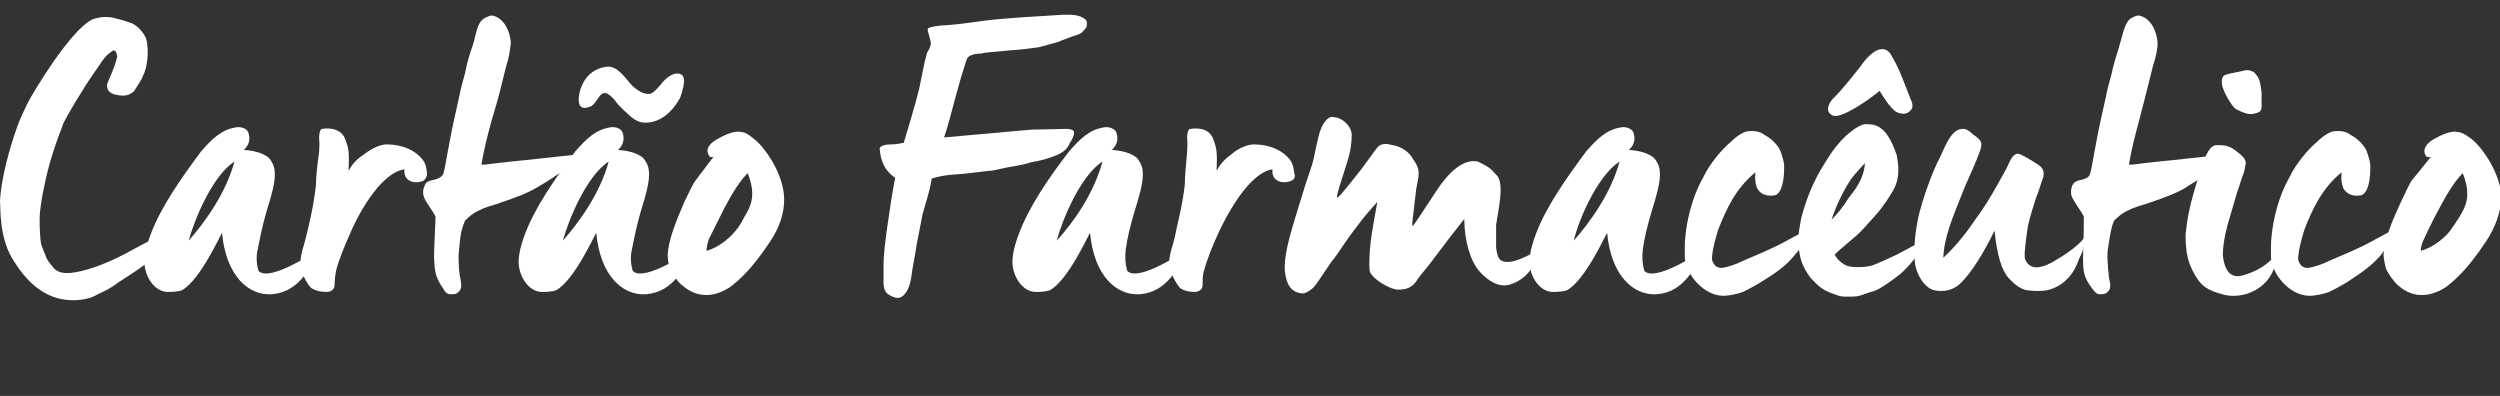
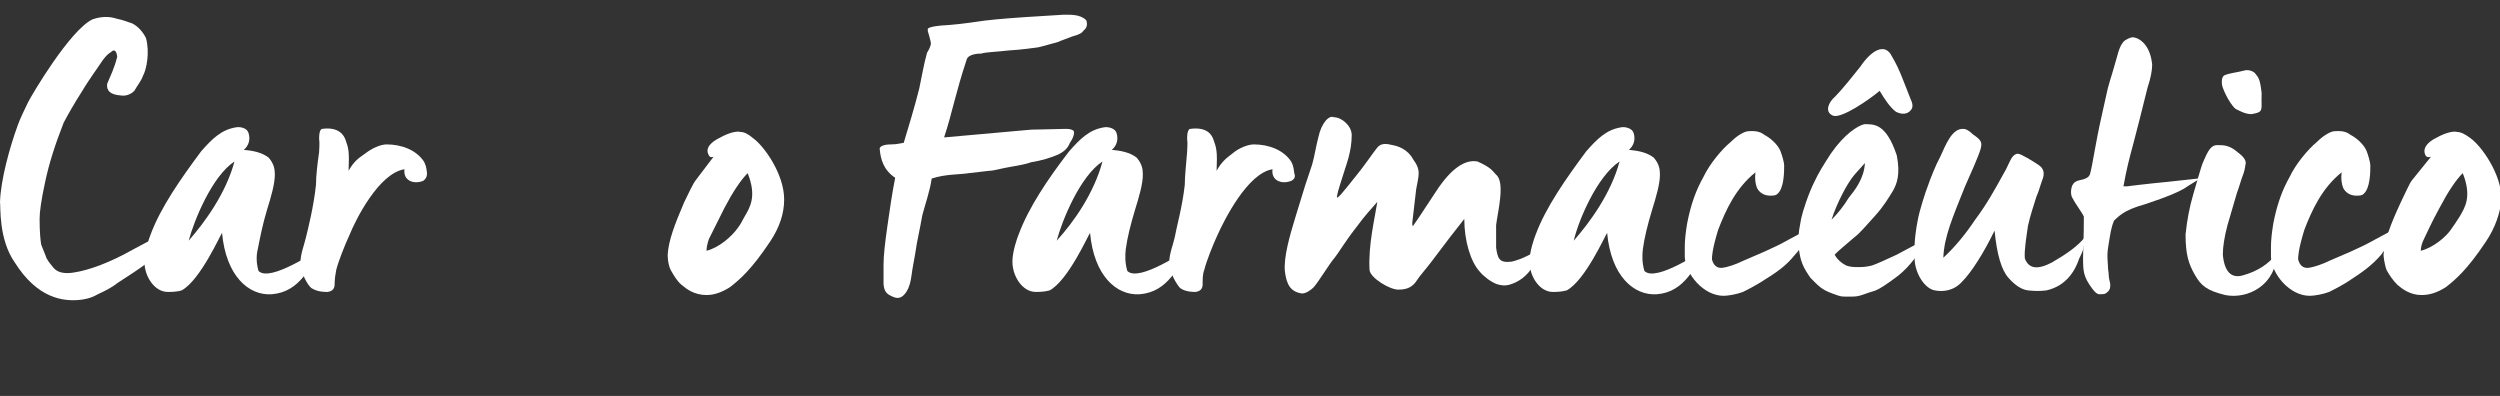
<svg xmlns="http://www.w3.org/2000/svg" version="1.1" id="Layer_1" x="0px" y="0px" width="322px" height="51px" viewBox="0 0 322 51" style="enable-background:new 0 0 322 51;" xml:space="preserve">
  <rect x="0" y="0" width="322" height="51" fill="#333333" stroke="none" />
  <style type="text/css">
	.st0{enable-background:new    ;}
	.st1{fill:#FFFFFF;}
</style>
  <g id="Design---latest">
    <g id="login" transform="translate(-130, -231)">
      <g id="Group-4" transform="translate(130, 228)">
        <g class="st0">
          <path class="st1" d="M23.2,33.5c-0.6,0.5-1.1,0.9-1.4,1.2c-0.6,0.5-1.3,1-1.8,1.4l-1.1,0.8c-0.9,0.7-2.6,1.8-3.7,2.5      c-1,0.8-2,1.2-2.6,1.5c-0.4,0.2-0.8,0.5-2.1,0.7c-2.4,0.3-5.7-0.2-8.6-4.8c-2.1-3-1.8-7.2-1.9-7.8c0.1-2.8,1.2-6.9,2.3-9.9      c0.2-0.6,0.9-2.1,1.3-2.9c0.5-1,5.4-9.3,8.3-10.7C13,5.1,14.1,5.1,15,5.4c1,0.2,1.6,0.5,2,0.6c0.8,0.4,1.4,1.1,1.8,1.9      c0.5,1.8,0.1,4-0.4,4.9c-0.2,0.6-0.7,1.2-1.1,1.9c-0.4,0.4-1,0.7-1.7,0.6c-1.4-0.1-1.9-0.6-1.8-1.5c0.4-1,0.9-1.9,1.3-3.5      c-0.1-0.8-0.4-1-0.8-0.6c-0.5,0.3-0.8,0.7-1.1,1.1c-0.6,0.9-1.1,1.6-1.1,1.6c-0.4,0.6-0.9,1.3-1.5,2.3c-1.2,1.9-1.7,2.8-2.4,4.1      c-1.1,2.8-1.9,5.3-2.4,7.7c-0.5,2.3-0.7,3.8-0.7,4.7c0,1.6,0.1,2.7,0.2,3.3L5.9,36c0.1,0.4,0.5,0.9,1,1.5s1.4,0.8,2.6,0.6      c2-0.3,4.7-1.3,7.7-3c3.1-1.6,5-2.8,6.6-3.5C24,32.3,23.8,33,23.2,33.5z" />
          <path class="st1" d="M35,40.9c-3,0.2-5.9-2.4-6.4-7.9c-0.2,0.2-2.8,6.1-5.2,7.4c-0.6,0.2-1.4,0.2-1.8,0.2c-1.7,0-3-2-3-3.9      c0-1.3,0.6-3,0.8-3.5c1.3-3.5,3.9-7.2,6.5-10.7c1.4-1.6,2.6-2.8,4.5-3.1c0.6-0.1,1.4,0.1,1.6,0.7c0.3,0.9,0,1.7-0.6,2.2      c1.1,0.1,2.3,0.3,3.2,1c0.7,0.8,0.8,1.5,0.8,2.2c0,1.2-0.5,2.9-1,4.5c-0.6,2-0.9,3.6-1.2,5.1c-0.2,0.8-0.2,1.8,0.1,2.8      c1.5,1.5,7.4-2.6,8.3-3C39.9,37.3,38.7,40.6,35,40.9z M24.3,34c2.1-2.4,4.8-6.1,5.9-10.2C27.3,25.7,25,31.4,24.3,34z" />
          <path class="st1" d="M54.5,26.3c-1.3,0.5-2.6-0.1-2.4-1.5c-3.3,0.5-6.3,6.5-7.1,8.5c-0.6,1.3-1.4,3.3-1.7,4.5      c-0.1,0.5-0.2,1.2-0.2,1.8c0,0.5-0.2,0.9-0.9,1c-0.5,0-1.3,0-2.1-0.5c-0.4-0.3-1.4-1.9-1.4-3.3c0-1.1,0.5-2.3,0.7-3.2      c0.3-1.2,1-4,1.3-6.8c0-1.2,0.2-2.8,0.4-4.2c0-0.5,0.1-1,0-1.8c0-0.8,0.2-1.2,0.4-1.2c2.1-0.3,2.8,0.8,3,1.4      c0.4,1.1,0.5,1.5,0.4,4c0.6-1.1,1.2-1.6,2.1-2.2c0.9-0.7,2-1.2,2.8-1.2c1.9,0,3.8,0.7,4.8,2.2c0.2,0.4,0.3,0.6,0.4,1.5      C55,25.8,54.8,26.1,54.5,26.3z" />
-           <path class="st1" d="M74,23.1c-0.1,0.1-0.8,1.3-1.8,2.1c-1.5,1.1-2.5,1.6-3.3,2.1c-0.9,0.5-2,1-5,2c-2.9,0.8-3.4,1.6-4,2.1      c-0.4,0.9-0.6,1.8-0.7,3c-0.1,1.2-0.2,1.4-0.1,2.8c0,0.6,0.1,0.8,0.1,1.2c0.1,0.5,0.2,1,0.2,1.2c0,0.5,0,0.8-0.6,1.2      c-0.2,0.1-0.5,0.1-0.8,0.1c-0.4,0-0.7-0.3-0.9-0.7c-1.1-1.6-1.1-2.3-1.2-4.1c0-0.8,0.1-2.5,0.2-5.2c-0.2-0.5-1.2-1.8-1.4-2.3      c-0.1-0.2-0.4-0.9,0-1.7c0.1-0.4,0.5-0.6,1-0.7c1-0.2,1.2-0.5,1.4-0.8c0.3-1,0.7-4,1.5-7.5l0.6-2.7c0.1-0.7,0.4-1.6,0.7-2.8      c0.2-1.1,0.6-2.5,1-3.6c0.4-1.2,0.5-2.8,1.4-3.4c0.5-0.3,0.9-0.4,1-0.4c0.5,0,2.2,0.6,2.5,3.5c-0.1,0.8-0.2,1.8-0.6,3l-1,4      l-0.9,3.1c-0.6,2.2-0.9,3.4-1.3,5.6c0.2,0,0.3,0,0.5,0c0.1,0,0.6-0.1,1.6-0.2l1.8-0.2c2.2-0.2,4.6-0.5,8.4-0.9      C74.1,22.9,74.1,23,74,23.1z" />
-           <path class="st1" d="M83.2,40.9c-3,0.2-5.9-2.4-6.4-7.9c-0.2,0.2-2.8,6.1-5.2,7.4c-0.6,0.2-1.4,0.2-1.8,0.2c-1.7,0-3-2-3-3.9      c0-1.3,0.6-3,0.8-3.5c1.3-3.5,3.9-7.2,6.5-10.7c1.4-1.6,2.6-2.8,4.5-3.1c0.6-0.1,1.4,0.1,1.6,0.7c0.3,0.9,0,1.7-0.6,2.2      c1.1,0.1,2.3,0.3,3.2,1c0.7,0.8,0.8,1.5,0.8,2.2c0,1.2-0.5,2.9-1,4.5c-0.6,2-0.9,3.6-1.2,5.1c-0.2,0.8-0.2,1.8,0.1,2.8      c1.5,1.5,7.4-2.6,8.3-3C88.1,37.3,86.9,40.6,83.2,40.9z M72.5,34c2.1-2.4,4.8-6.1,5.9-10.2C75.5,25.7,73.2,31.4,72.5,34z       M83.1,18.8c-0.8,0-1.5-0.4-2.2-1.1c-0.8-0.7-1.4-1.3-1.8-1.9C78.7,15.4,78.3,15,78,15c-0.8-0.2-1.1,1.3-1.9,1.7      c-1.2,0.5-1.9,0.1-1.4-2c0.6-2,1.9-2.9,3.4-3.1c1.5-0.2,2.5,1.6,3.4,2.5c0.9,0.8,1.5,1,2.1,1c0.4,0,0.9-0.5,1.5-1.2      c0.6-0.8,1.2-1.2,1.8-1.4c1.4-0.2,1.5,0.8,0.7,3.1C86.3,17.9,84.7,18.8,83.1,18.8z" />
          <path class="st1" d="M99.2,34.1C96.8,37.7,95.3,39,94,40c-1.1,0.7-2.1,1-3,1c-1.6,0-2.6-0.8-3.2-1.3s-1-1.2-1.4-1.9      C86,37,86,36,86,35.8c0.1-1.8,0.9-3.9,2.1-6.7c1.5-3.1,1.1-2.3,2.2-3.8l1.6-2.1c-0.4,0.1-0.5,0-0.6-0.2c-0.6-1,0.5-1.8,1.3-2.2      c1.6-0.9,2.5-0.9,2.8-0.8c0.4,0,0.9,0.2,1.6,0.8c1.4,1,4,4.6,4,7.9C101,30.5,100.4,32.3,99.2,34.1z M93.3,29.8c-1,2-1.7,3.4-2,4      c-0.2,0.6-0.3,1.1-0.3,1.5c1.6-0.4,3.2-1.8,4-2.9c0.3-0.4,0.6-0.9,0.9-1.5c0.7-1.2,1.6-2.6,0.4-5.6      C95.4,26.2,94.4,27.7,93.3,29.8z" />
          <path class="st1" d="M138.1,7.7c-1,0.4-1.4,0.5-1.8,0.7c-0.8,0.2-1.7,0.5-2.6,0.7c-0.8,0.1-2.1,0.3-3.8,0.4      c-1.7,0.2-2.9,0.2-3.5,0.4c-0.2,0-1.7,0-1.9,0.8c-1.4,4.2-1.9,7-2.9,10l11.2-1c0.1,0,4.2-0.1,4.5-0.1c0.5,0,0.9,0.1,1,0.3      s0,0.8-0.5,1.5c-0.3,0.8-0.9,1.2-1.5,1.5c-0.9,0.4-2.2,0.8-3.5,1c-0.5,0.2-1.5,0.4-2.7,0.6S128,25,127.4,25      c-0.8,0.1-1.8,0.2-2.6,0.3c-1.2,0.2-3,0.1-4.8,0.7c-0.2,1.5-0.8,3.2-1.2,4.7c-0.1,0.5-0.3,1.7-0.7,3.6c-0.3,2-0.6,3.3-0.7,4.2      c-0.1,0.8-0.3,1.5-0.6,2c-0.5,0.8-1,1-1.6,0.8c-1.1-0.4-1.3-0.8-1.4-1.7c0-0.5,0-1.3,0-2.5s0.2-2.9,0.5-5s0.6-4.2,1-6.2      c-1.5-1-1.9-2.4-2-3.8c0.1-0.3,0.6-0.5,1.5-0.5c0.8,0,1.4-0.2,1.6-0.2c0.6-2,1.4-4.6,2-7c0.3-1.4,0.6-3.2,1-4.6      c0.2-0.3,0.5-0.9,0.5-1.2s-0.3-1.2-0.4-1.6V6.7c0.2-0.2,0.7-0.3,1.6-0.4c1.8-0.1,3.3-0.3,4.7-0.5c1.2-0.2,3.3-0.4,6.3-0.6      s4.6-0.3,4.8-0.3c0.9,0,2.2-0.1,3,0.7c0.2,0.5,0.1,1-0.3,1.3C139.3,7.3,139.1,7.4,138.1,7.7z" />
          <path class="st1" d="M146.8,40.9c-3,0.2-5.9-2.4-6.4-7.9c-0.2,0.2-2.8,6.1-5.2,7.4c-0.7,0.2-1.4,0.2-1.8,0.2c-1.7,0-3-2-3-3.9      c0-1.3,0.6-3,0.8-3.5c1.3-3.5,3.8-7.2,6.5-10.7c1.4-1.6,2.6-2.8,4.5-3.1c0.5-0.1,1.4,0.1,1.6,0.7c0.3,0.9,0,1.7-0.6,2.2      c1.1,0.1,2.3,0.3,3.2,1c0.7,0.8,0.8,1.5,0.8,2.2c0,1.2-0.5,2.9-1,4.5c-0.6,2-1,3.6-1.2,5.1c-0.1,0.8-0.1,1.8,0.2,2.8      c1.5,1.5,7.4-2.6,8.2-3C151.7,37.3,150.5,40.6,146.8,40.9z M136.1,34c2.2-2.4,4.8-6.1,5.9-10.2C139.1,25.7,136.8,31.4,136.1,34z      " />
          <path class="st1" d="M166.3,26.3c-1.3,0.5-2.6-0.1-2.4-1.5c-3.2,0.5-6.2,6.5-7.1,8.5c-0.6,1.3-1.4,3.3-1.7,4.5      c-0.2,0.5-0.2,1.2-0.2,1.8c0,0.5-0.2,0.9-0.9,1c-0.4,0-1.3,0-2-0.5c-0.3-0.3-1.4-1.9-1.4-3.3c0-1.1,0.5-2.3,0.7-3.2      c0.2-1.2,1-4,1.3-6.8c0-1.2,0.2-2.8,0.3-4.2c0-0.5,0.1-1,0-1.8c0-0.8,0.2-1.2,0.4-1.2c2.2-0.3,2.8,0.8,3,1.4      c0.4,1.1,0.5,1.5,0.4,4c0.6-1.1,1.2-1.6,2-2.2c0.8-0.7,2-1.2,2.8-1.2c1.9,0,3.8,0.7,4.8,2.2c0.2,0.4,0.3,0.6,0.4,1.5      C166.9,25.8,166.7,26.1,166.3,26.3z" />
          <path class="st1" d="M197.5,37.2c-0.8,1.4-2,2.2-3.2,2.5c-0.5,0.1-0.8,0.1-1.5-0.1c-0.8-0.3-1.7-1-2.2-1.6c-1.2-1.3-2-4-2-6.8      l-1.8,2.3l-2.5,3.3c-0.6,0.8-1.5,1.8-1.8,2.3c-0.5,0.8-1.2,1.2-2.3,1.2c-1.1,0.1-3.7-1.5-3.8-2.5c-0.2-3.2,0.7-6.8,1-8.8      c-0.8,0.9-1.7,1.9-2.5,3c-1.8,2.3-2.5,3.6-3,4.2c-0.7,0.8-2,3-2.7,3.8c-0.4,0.4-1,0.8-1.5,0.8c-1.5-0.2-2-1.2-2.2-2.8      c-0.2-1.8,0.6-4.6,1.4-7.2l1.2-3.9l0.9-2.7c0.3-1,0.5-2.4,0.8-3.5c0.4-1.9,1.4-2.9,2-2.6c1,0,2.3,1.1,2.3,2.3      c0,2.1-0.7,3.8-1,4.8c-0.4,1.3-0.8,2.4-0.9,3.1c-0.1,0.6,0.9-0.7,2.5-2.7c1-1.2,2.2-3,2.7-3.6s1.2-0.5,2-0.3      c0.6,0.1,1.9,0.5,2.6,1.8c1.1,1.5,0.7,2.1,0.4,3.9l-0.5,4.3c0,0.3,0,0.4,0.1,0.4c0.1-0.1,1.1-1.6,3-4.5s3.7-4.1,5.3-3.8      c1.8,0.8,1.9,1.2,2.4,1.7c1.2,1,0.2,4.8,0,6.5c0,1,0,2.5,0,2.9c0.2,1.4,0.4,2,2,1.8c0.4-0.1,1.4-0.3,3.4-1.5      C198,36.2,197.7,36.8,197.5,37.2z" />
          <path class="st1" d="M213.4,40.9c-3,0.2-5.9-2.4-6.4-7.9c-0.2,0.2-2.8,6.1-5.2,7.4c-0.7,0.2-1.4,0.2-1.8,0.2c-1.7,0-3-2-3-3.9      c0-1.3,0.6-3,0.8-3.5c1.3-3.5,3.9-7.2,6.5-10.7c1.4-1.6,2.6-2.8,4.5-3.1c0.5-0.1,1.4,0.1,1.6,0.7c0.3,0.9,0,1.7-0.6,2.2      c1.1,0.1,2.3,0.3,3.2,1c0.7,0.8,0.8,1.5,0.8,2.2c0,1.2-0.5,2.9-1,4.5c-0.6,2-1,3.6-1.2,5.1c-0.1,0.8-0.1,1.8,0.2,2.8      c1.5,1.5,7.4-2.6,8.2-3C218.2,37.3,217.1,40.6,213.4,40.9z M202.7,34c2.1-2.4,4.8-6.1,5.9-10.2C205.7,25.7,203.3,31.4,202.7,34z      " />
          <path class="st1" d="M233.1,33.3c-1,1.4-1.6,2.2-1.9,2.5c-1.2,1.5-2.4,2.3-4.5,3.6c-1,0.6-1.8,1-2.2,1.2      c-0.8,0.3-1.9,0.5-2.5,0.5c-2.6,0-4.9-2.8-5-5c0-0.4,0-0.9,0-1.3c0-0.8,0.1-1.8,0.3-3c0.5-2.6,1.2-4.4,2.1-6      c0.8-1.7,2.4-3.6,3.5-4.5c1-1,1.9-1.4,2.3-1.4c1.2-0.1,1.7,0.2,2.1,0.5c0.6,0.3,1.6,1.1,2,2c0.2,0.5,0.5,1.5,0.5,1.9      c0,0.8,0,3-0.9,3.7c-0.2,0.2-0.6,0.2-0.9,0.2c-0.8,0-1.4-0.4-1.7-1c-0.2-0.5-0.3-1.2-0.2-2c-2.5,2-3.8,4.8-4.8,7.4      c-0.8,2.6-0.8,3.5-0.8,3.8c0.3,1.2,1.1,1.1,1.3,1.1c0.8-0.1,1.9-0.5,2.7-0.9c1.8-0.8,3.7-1.5,6-2.8c0.6-0.3,2.2-1.2,3.4-1.8      C233.8,32.4,233.5,32.8,233.1,33.3z" />
          <path class="st1" d="M244.5,38.5c-1.6,1.2-2.4,1.7-2.9,1.9c-0.2,0.1-0.7,0.2-1.5,0.5s-1.2,0.3-1.6,0.3c-1.2,0-1.2,0.1-2.5-0.4      c-1.4-0.5-1.8-1-2.8-2c-1-1.4-1.3-2.2-1.5-3.7c-0.2-2.2,0.2-3.2,0.3-4c0.2-0.9,0.9-3.1,1.7-4.7c0.5-1.1,1.2-2.2,2.1-3.6      c1.8-2.6,3.5-3.6,4.3-3.8c1.2,0,2.8-0.2,4.2,4c0.5,2.5,0,3.7-0.5,4.6c-0.5,0.8-1.2,2-2.3,3.2s-1.9,2.2-2.7,2.8      c-1.4,1.2-1.9,1.6-2.5,2.2c0.2,0.4,0.7,1,1.5,1.4c0.5,0.2,1.1,0.2,1.5,0.2c0.5,0,1,0,1.8-0.2c0.6-0.2,1.7-0.7,3.2-1.4l3-1.6      c0.3-0.2,0.5-0.2,0.8-0.2C247.1,35.7,246.1,37.2,244.5,38.5z M246.1,17.2c-0.4,0.5-1.1,0.6-1.9,0.2c-0.8-0.6-1.5-1.7-2.1-2.7      c-1.3,1.1-4.9,3.6-6,3.2c-1.2-0.5-0.5-1.8,0.2-2.4c1-1,2.5-2.9,3.3-3.9c1.4-2.1,3.2-3.2,4.1-1.3c1,1.7,1.4,3,2.4,5.5      C246.4,16.4,246.4,16.9,246.1,17.2z M238.7,25.7c-0.8,1-2.1,3.4-2.8,5.6c0.8-0.8,1.6-1.8,2.2-2.8c0.8-1,2-2.5,2.1-4.5      C239.6,24.7,239.1,25.2,238.7,25.7z" />
          <path class="st1" d="M267.8,36.3c-0.5,1.5-1.6,3.5-4.2,4.1c-0.8,0.1-1.5,0.1-2.4,0c-0.8-0.1-1.6-0.6-2.5-1.6s-1.5-3-1.8-6.1      c-1.4,2.9-3,5.4-4.2,6.6c-1.1,1.2-2.5,1.3-3.5,1.1c-1.2-0.2-2.5-2-2.6-4c-0.1-2.3,0.2-4,0.4-5c0.2-1.2,1-3.7,1.4-4.7      c0.2-0.6,0.9-2.4,1.5-3.5c0.7-1.5,1.5-3.7,3-3.6c0.3,0,0.7,0.2,1.2,0.7c1.2,0.8,1.2,1.1,1,1.9c-0.3,1-1.2,3-2,4.8      c-1.6,4-2.7,6.5-2.8,9.2c1.3-1.2,2.7-2.8,4.1-4.9c1.5-2,2.6-4,3.7-6c0.5-0.8,0.8-1.8,1.2-2.2c0.2-0.2,0.4-0.3,0.6-0.3      c0.4,0,2,1,2.6,1.4c0.8,0.5,0.9,1.2,0.5,2.1c-0.3,0.9-0.5,1.6-0.7,2c-0.3,1-0.8,2.4-1.1,3.8c-0.2,1.4-0.5,3.2-0.4,4.2      c0.5,1.3,1.6,1.5,3.5,0.5c1.9-1.1,3.3-2.1,4.2-3.2C268.4,35.1,268.3,35.3,267.8,36.3z" />
-           <path class="st1" d="M286.3,23.1c-0.2,0.1-0.8,1.3-1.8,2.1c-1.5,1.1-2.5,1.6-3.2,2.1c-0.9,0.5-2,1-5,2c-2.9,0.8-3.4,1.6-4,2.1      c-0.4,0.9-0.5,1.8-0.7,3s-0.2,1.4-0.1,2.8c0,0.6,0.1,0.8,0.1,1.2c0,0.5,0.2,1,0.2,1.2c0,0.5,0,0.8-0.6,1.2      c-0.2,0.1-0.5,0.1-0.8,0.1s-0.6-0.3-0.9-0.7c-1.2-1.6-1.2-2.3-1.2-4.1c0-0.8,0.1-2.5,0.1-5.2c-0.2-0.5-1.2-1.8-1.4-2.3      c-0.2-0.2-0.4-0.9-0.1-1.7c0.2-0.4,0.5-0.6,1-0.7c1-0.2,1.2-0.5,1.3-0.8c0.3-1,0.7-4,1.5-7.5l0.6-2.7c0.1-0.7,0.4-1.6,0.7-2.8      c0.2-1.1,0.7-2.5,1-3.6c0.4-1.2,0.6-2.8,1.4-3.4c0.5-0.3,0.8-0.4,1-0.4c0.5,0,2.2,0.6,2.5,3.5c0,0.8-0.2,1.8-0.6,3l-1,4      l-0.8,3.1c-0.6,2.2-0.9,3.4-1.3,5.6c0.1,0,0.3,0,0.5,0c0.1,0,0.6-0.1,1.6-0.2l1.8-0.2c2.2-0.2,4.6-0.5,8.4-0.9      C286.4,22.9,286.4,23,286.3,23.1z" />
+           <path class="st1" d="M286.3,23.1c-0.2,0.1-0.8,1.3-1.8,2.1c-1.5,1.1-2.5,1.6-3.2,2.1c-0.9,0.5-2,1-5,2c-2.9,0.8-3.4,1.6-4,2.1      c-0.4,0.9-0.5,1.8-0.7,3s-0.2,1.4-0.1,2.8c0,0.6,0.1,0.8,0.1,1.2c0,0.5,0.2,1,0.2,1.2c0,0.5,0,0.8-0.6,1.2      c-0.2,0.1-0.5,0.1-0.8,0.1s-0.6-0.3-0.9-0.7c-1.2-1.6-1.2-2.3-1.2-4.1c0-0.8,0.1-2.5,0.1-5.2c-0.2-0.5-1.2-1.8-1.4-2.3      c-0.2-0.2-0.4-0.9-0.1-1.7c0.2-0.4,0.5-0.6,1-0.7c1-0.2,1.2-0.5,1.3-0.8c0.3-1,0.7-4,1.5-7.5l0.6-2.7c0.2-1.1,0.7-2.5,1-3.6c0.4-1.2,0.6-2.8,1.4-3.4c0.5-0.3,0.8-0.4,1-0.4c0.5,0,2.2,0.6,2.5,3.5c0,0.8-0.2,1.8-0.6,3l-1,4      l-0.8,3.1c-0.6,2.2-0.9,3.4-1.3,5.6c0.1,0,0.3,0,0.5,0c0.1,0,0.6-0.1,1.6-0.2l1.8-0.2c2.2-0.2,4.6-0.5,8.4-0.9      C286.4,22.9,286.4,23,286.3,23.1z" />
          <path class="st1" d="M286.6,41c-2.4-0.6-3.1-1.2-3.9-2.6c-0.8-1.4-1.2-2.6-1.2-5.2c0.2-1.9,0.5-3.5,1-5.2s0.8-2.8,1-3.4      c0.2-0.7,0.5-1.2,0.7-1.7c0.7-1.4,1.2-1.2,1.8-1.2c0.7,0,1.4,0.2,2.2,0.9c0.8,0.6,1.2,1.1,1,1.7c-0.1,0.8-0.3,1.2-0.4,1.5      c-0.1,0.2-0.3,1-0.7,2.1l-1.2,4.1c-0.4,1.5-0.6,2.8-0.6,3.8c0.2,2.2,1.1,3.2,2.8,2.6c1.7-0.5,3.1-1.4,4.1-2.7      C293.2,39.6,289.6,41.6,286.6,41z M290,17.7c-0.8,0-1.5-0.4-1.9-0.6c-0.3,0-1.3-1.4-1.8-2.8c-0.2-0.5-0.2-1.4,0.2-1.6      c0.7-0.3,1.8-0.4,2.5-0.6c0.6-0.2,1.3,0.1,1.5,0.4c0.4,0.5,0.6,0.7,0.8,2.5C291.2,17.2,291.7,17.4,290,17.7z" />
          <path class="st1" d="M308.5,33.3c-1,1.4-1.6,2.2-1.8,2.5c-1.3,1.5-2.5,2.3-4.5,3.6c-1,0.6-1.8,1-2.2,1.2      c-0.8,0.3-1.9,0.5-2.5,0.5c-2.6,0-4.9-2.8-5-5c0-0.4,0-0.9,0-1.3c0-0.8,0.1-1.8,0.3-3c0.5-2.6,1.2-4.4,2.1-6      c0.8-1.7,2.4-3.6,3.5-4.5c1-1,1.9-1.4,2.3-1.4c1.2-0.1,1.7,0.2,2.1,0.5c0.6,0.3,1.6,1.1,2,2c0.2,0.5,0.5,1.5,0.5,1.9      c0,0.8,0,3-0.9,3.7c-0.2,0.2-0.6,0.2-0.9,0.2c-0.8,0-1.4-0.4-1.7-1c-0.2-0.5-0.3-1.2-0.2-2c-2.5,2-3.8,4.8-4.8,7.4      c-0.8,2.6-0.8,3.5-0.8,3.8c0.3,1.2,1.1,1.1,1.3,1.1c0.8-0.1,1.9-0.5,2.7-0.9c1.8-0.8,3.7-1.5,6-2.8c0.6-0.3,2.2-1.2,3.4-1.8      C309.2,32.4,308.9,32.8,308.5,33.3z" />
          <path class="st1" d="M320.2,34.1c-2.4,3.6-3.9,4.9-5.2,5.9c-1.1,0.7-2.1,1-3.1,1c-1.5,0-2.5-0.8-3.1-1.3c-0.6-0.6-1-1.2-1.4-1.9      c-0.3-0.8-0.4-1.8-0.4-2c0.1-1.8,0.9-3.9,2.2-6.7c1.5-3.1,1-2.3,2.2-3.8l1.7-2.1c-0.4,0.1-0.6,0-0.7-0.2c-0.5-1,0.5-1.8,1.3-2.2      c1.6-0.9,2.5-0.9,2.8-0.8c0.4,0,0.9,0.2,1.7,0.8c1.4,1,4,4.6,4,7.9C322,30.5,321.4,32.3,320.2,34.1z M314.2,29.8      c-1.1,2-1.7,3.4-2,4s-0.4,1.1-0.4,1.5c1.6-0.4,3.3-1.8,4-2.9c0.3-0.4,0.6-0.9,1-1.5c0.7-1.2,1.6-2.6,0.4-5.6      C316.3,26.2,315.3,27.7,314.2,29.8z" />
        </g>
      </g>
    </g>
  </g>
</svg>